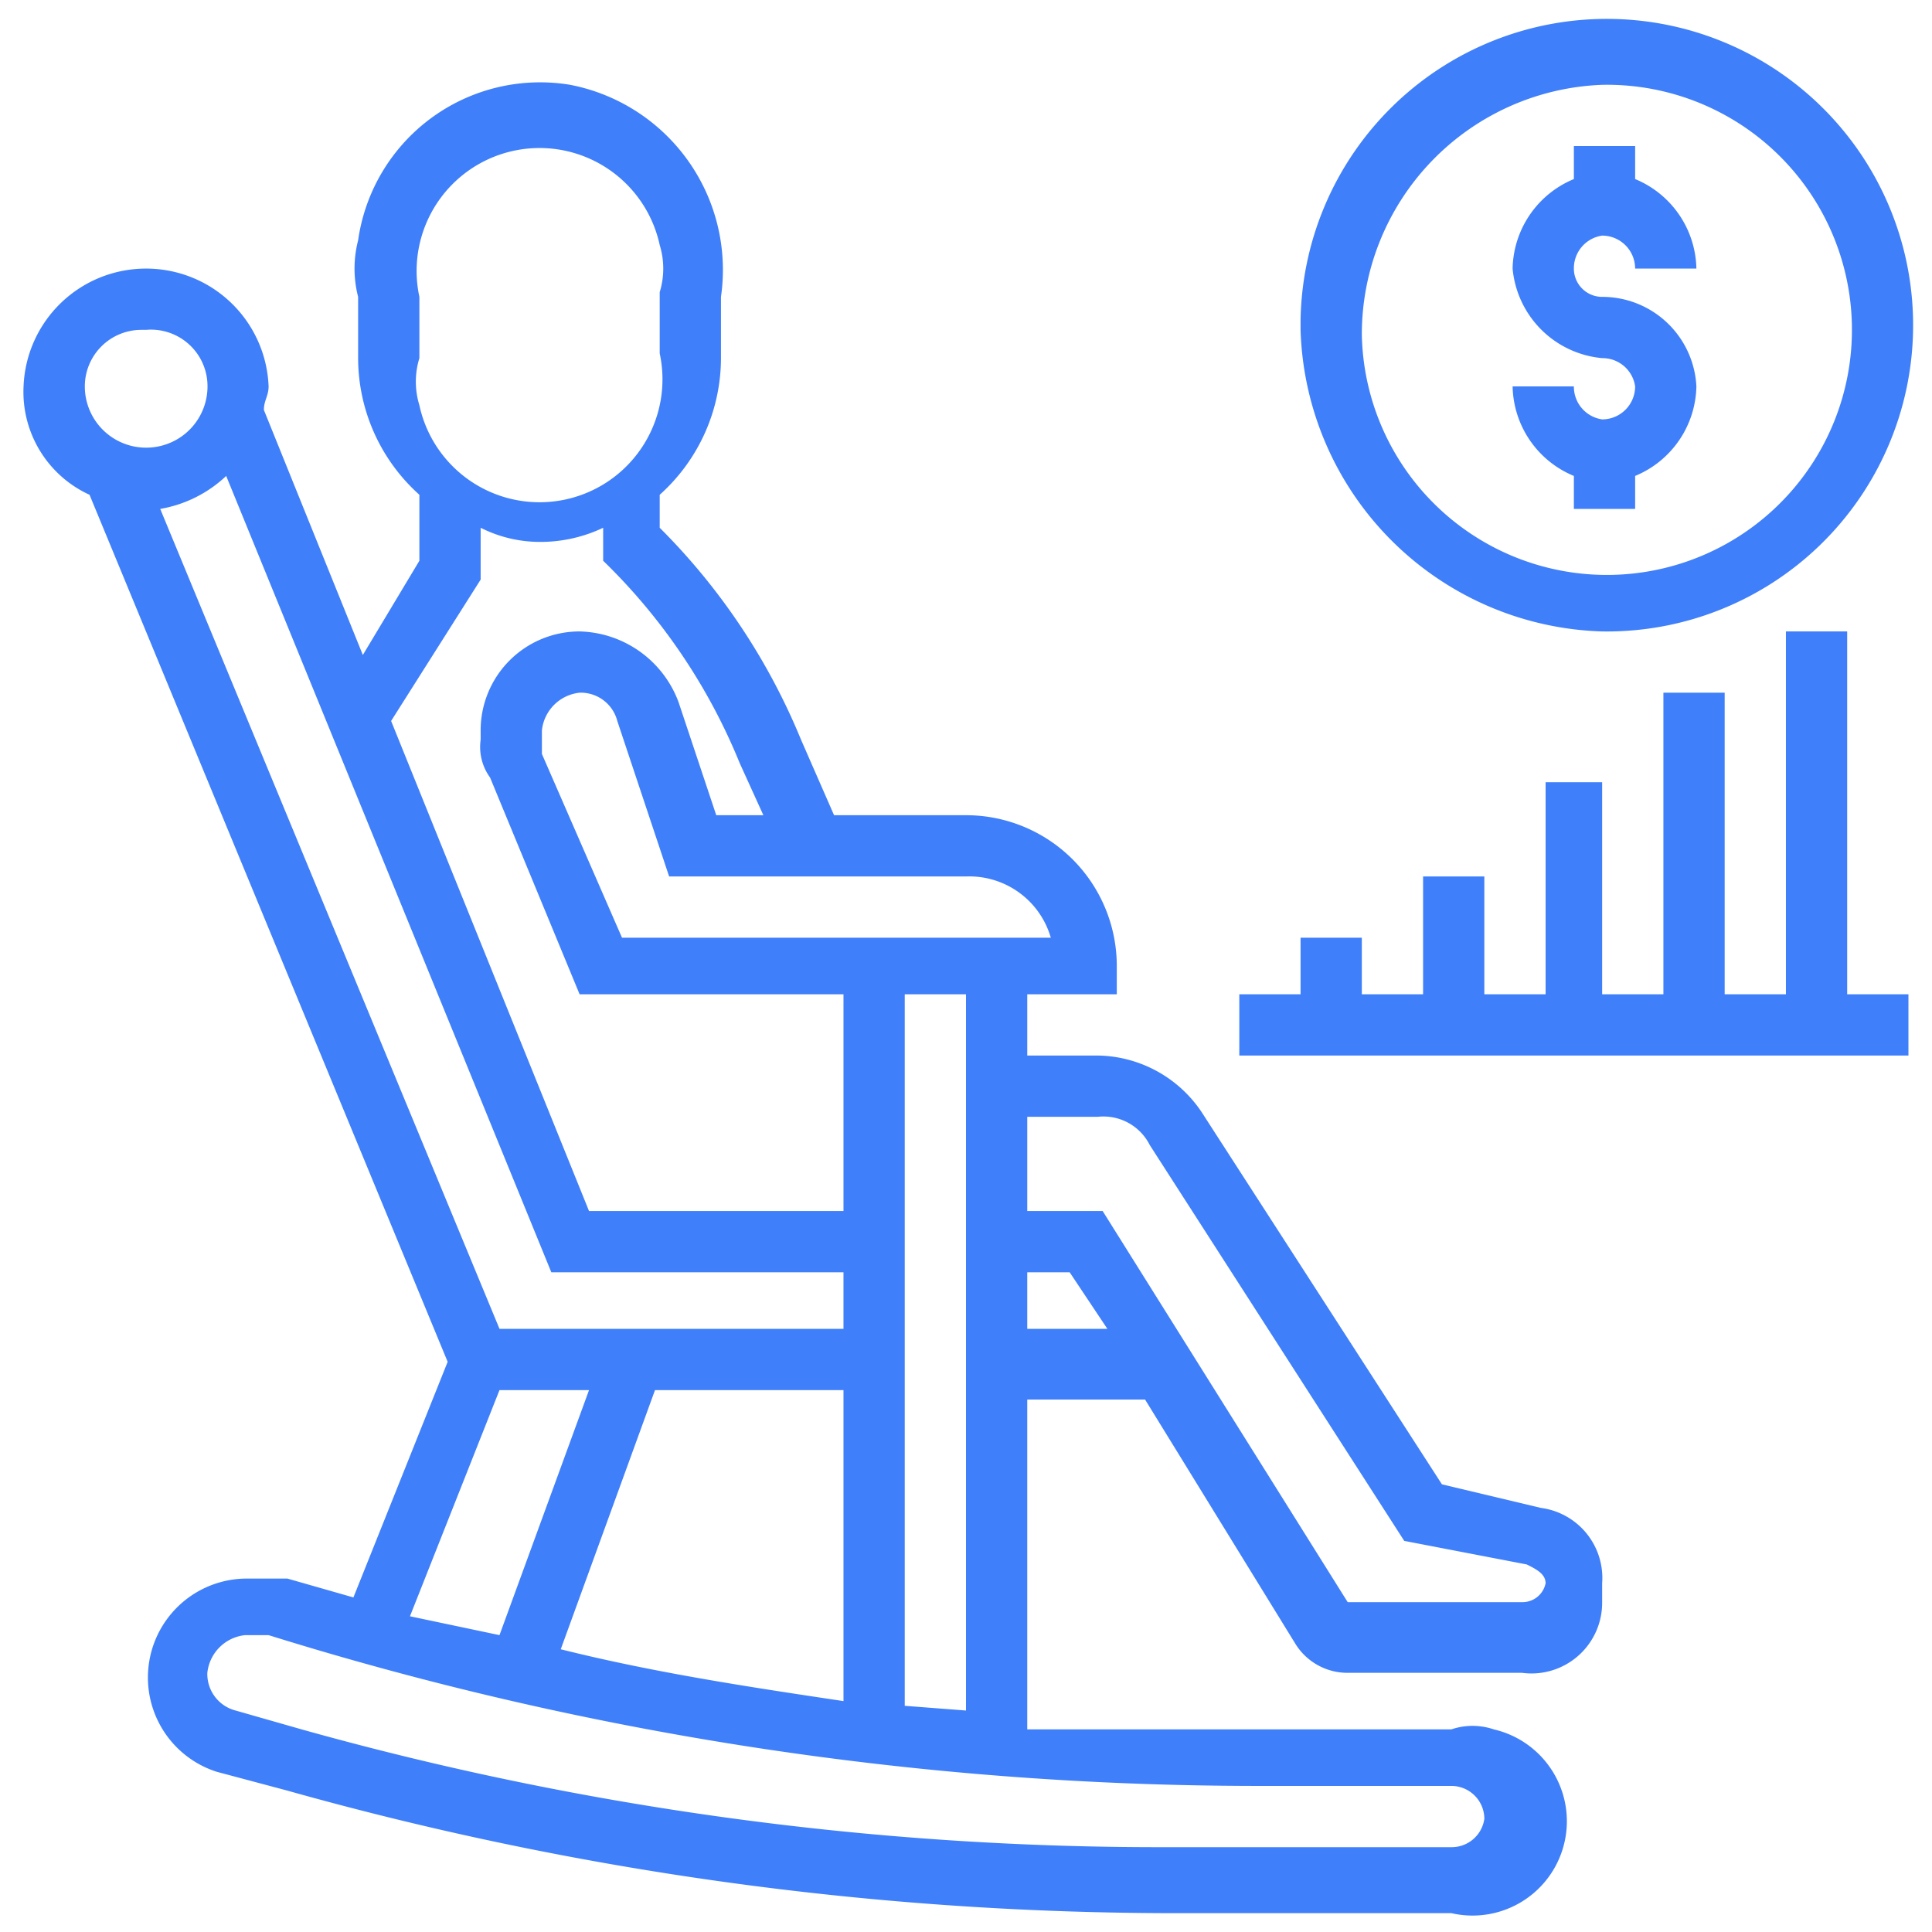
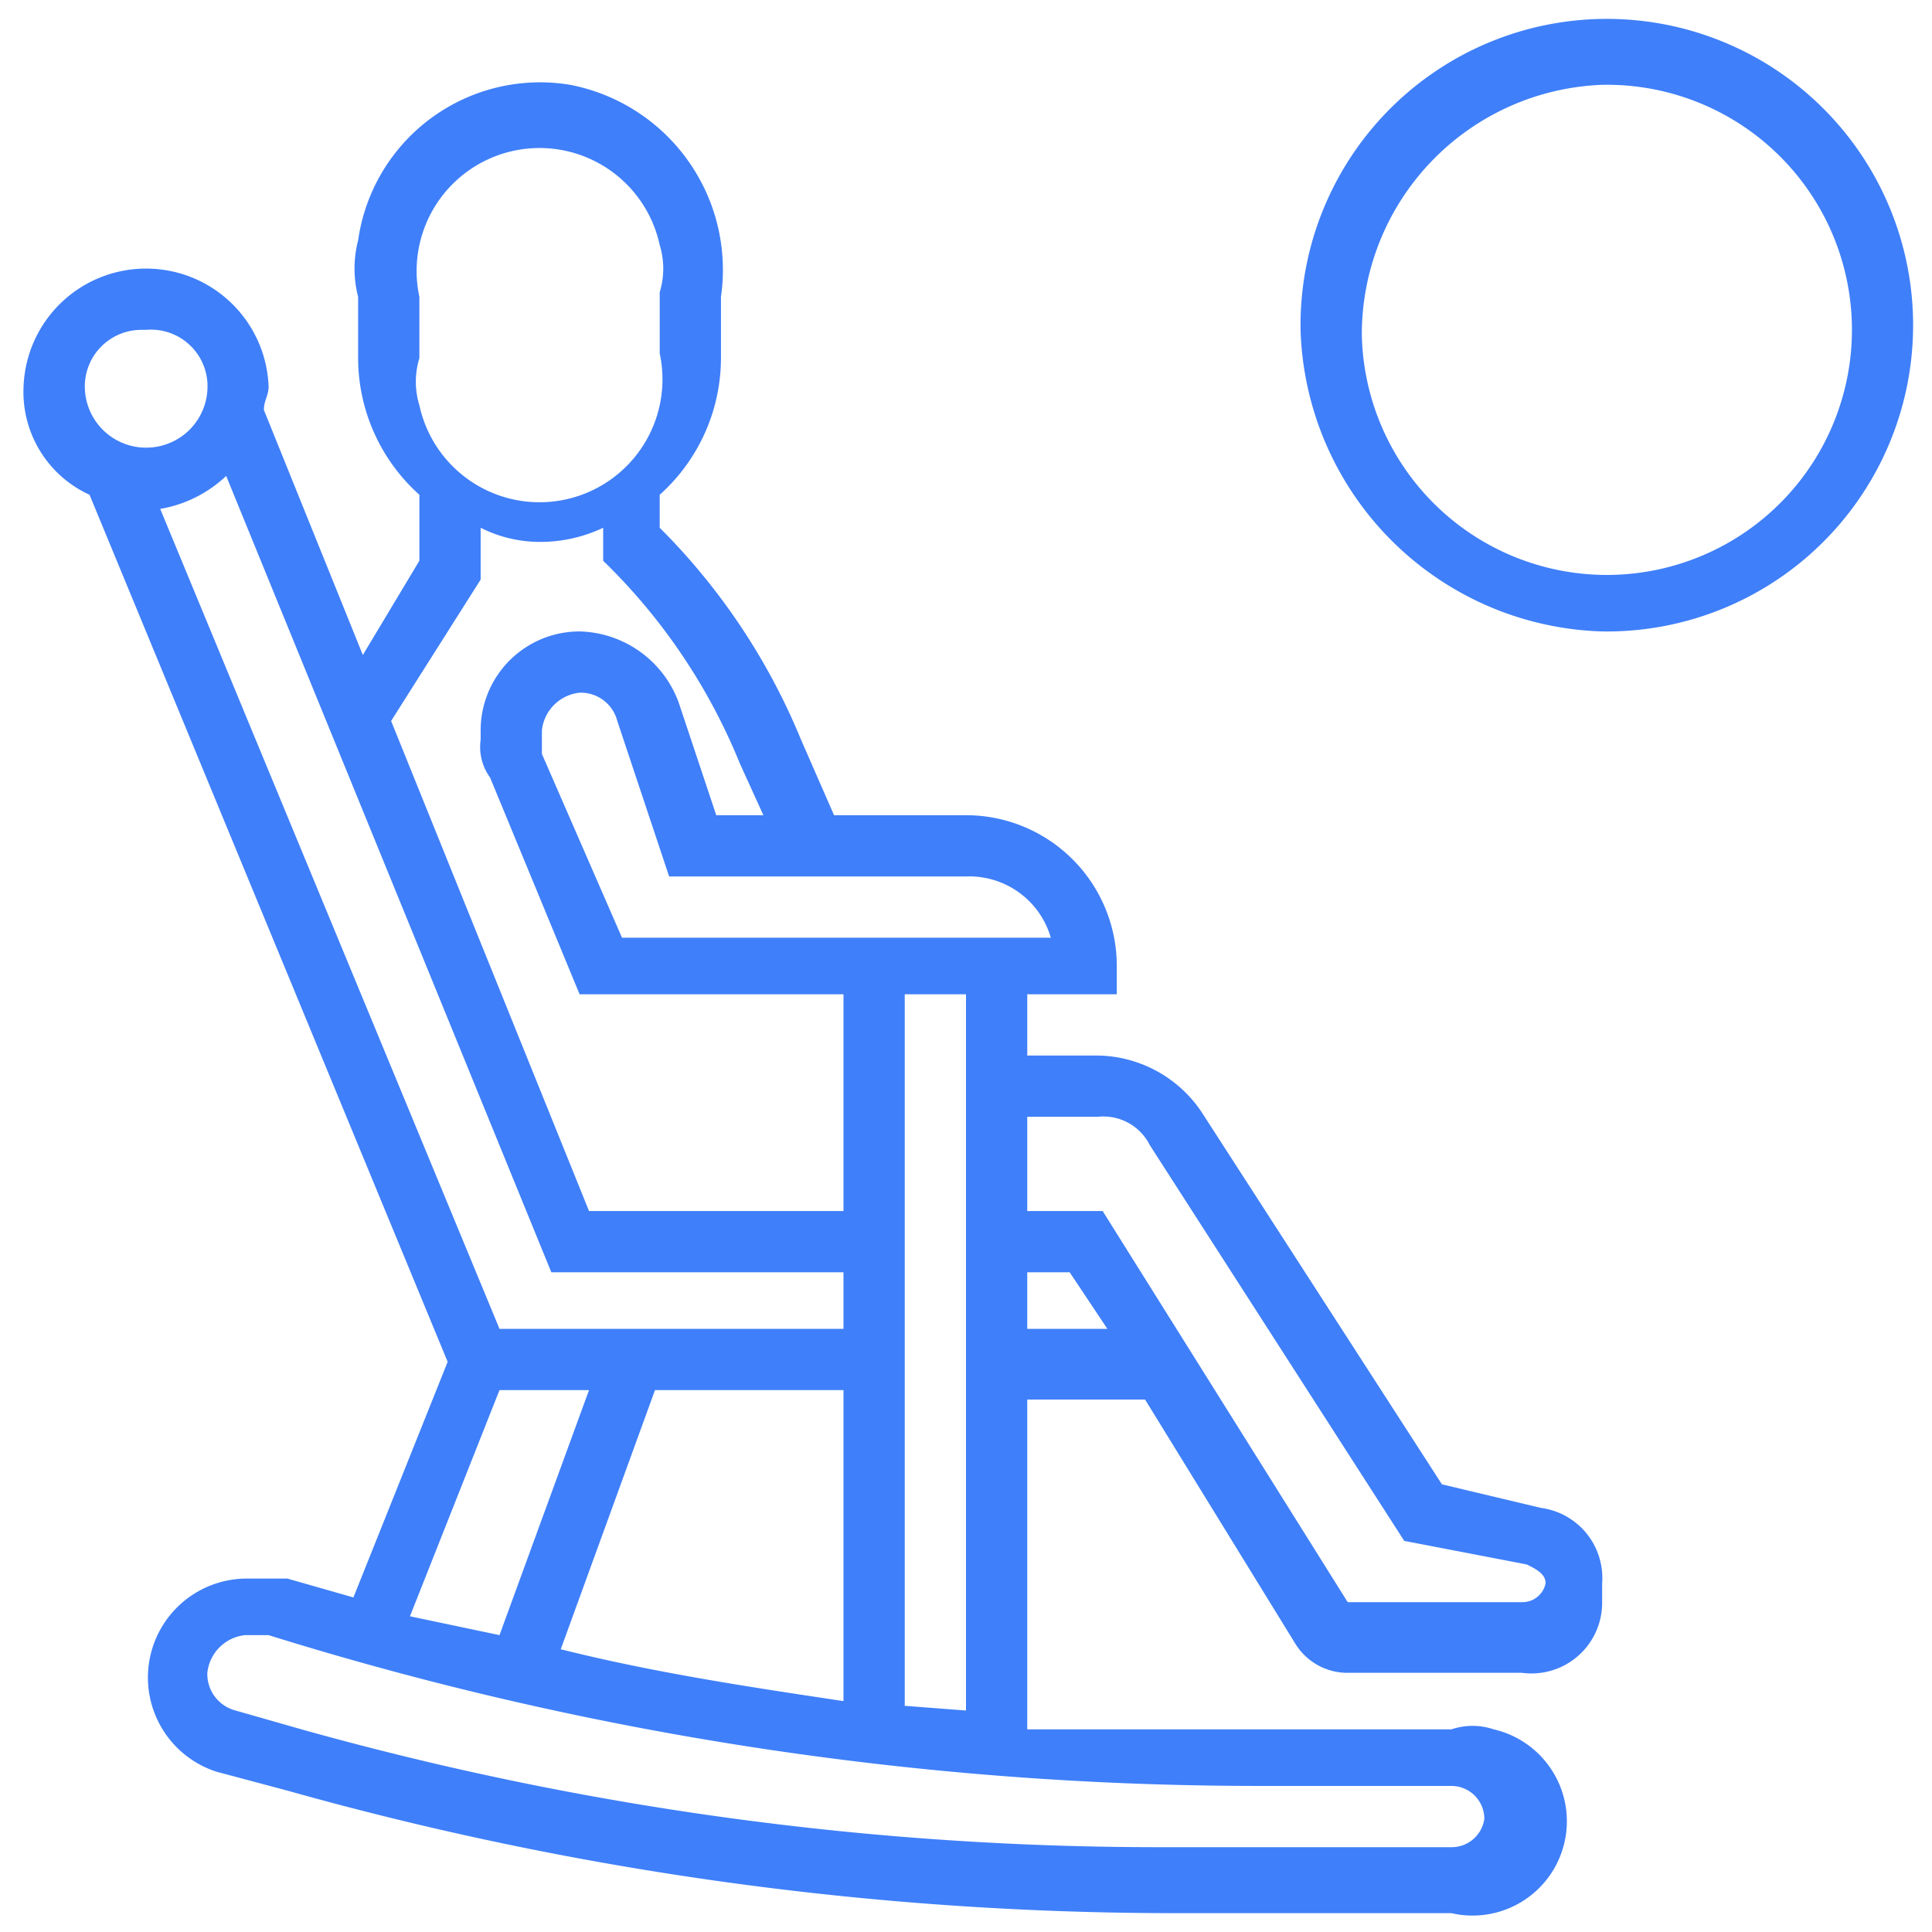
<svg xmlns="http://www.w3.org/2000/svg" id="Layer_1" data-name="Layer 1" width="41" height="41" viewBox="0 0 41 41">
  <defs>
    <style>.cls-1{fill:#3f7ff9;}</style>
  </defs>
-   <path class="cls-1" d="M34,8.9a.7.7,0,0,1-.6-.7H32.1a2.1,2.1,0,0,0,1.3,1.9v.7h1.3v-.7A2.1,2.1,0,0,0,36,8.2a2,2,0,0,0-2-1.9.6.6,0,0,1-.6-.6A.7.7,0,0,1,34,5a.7.7,0,0,1,.7.7H36a2.1,2.1,0,0,0-1.3-1.9V3.1H33.4v.7a2.1,2.1,0,0,0-1.3,1.9A2.1,2.1,0,0,0,34,7.6a.7.7,0,0,1,.7.6.7.7,0,0,1-.7.7Z" />
  <path class="cls-1" d="M34,13.4a6.5,6.5,0,1,0-6.4-6.6V7A6.6,6.6,0,0,0,34,13.4ZM34,1.8a5.2,5.2,0,0,1,5.3,5.1,5.2,5.2,0,0,1-10.4.2h0A5.3,5.3,0,0,1,34,1.8Z" />
-   <path class="cls-1" d="M39.2,13.4H37.9v7.7H36.6V14.7H35.3v6.4H34V16.6H32.8v4.5H31.5V18.6H30.2v2.5H28.9V19.9H27.6v1.2H26.3v1.3H40.5V21.1H39.2Z" />
  <path class="cls-1" d="M32.7,32l-2.1-.5-5.1-7.9a2.7,2.7,0,0,0-2.2-1.2H21.8V21.1h1.9v-.6a3.2,3.2,0,0,0-3.2-3.2H17.7L17,15.7a13.7,13.7,0,0,0-3-4.5v-.7a3.9,3.9,0,0,0,1.3-2.9V6.3a4,4,0,0,0-3.2-4.5A3.9,3.9,0,0,0,7.6,5.1a2.4,2.4,0,0,0,0,1.2V7.6a3.9,3.9,0,0,0,1.3,2.9v1.4l-1.2,2L5.6,8.7c0-.2.1-.3.1-.5A2.6,2.6,0,0,0,3.1,5.7,2.6,2.6,0,0,0,.5,8.2a2.4,2.4,0,0,0,1.4,2.3L9.5,28.9l-2,5-1.4-.4H5.2a2.1,2.1,0,0,0-.6,4.1l1.5.4a69.7,69.7,0,0,0,18.7,2.6h6a2,2,0,1,0,.9-3.9,1.4,1.4,0,0,0-.9,0h-9v-7h2.5l3.2,5.2a1.3,1.3,0,0,0,1.1.6h3.7A1.5,1.5,0,0,0,34,34v-.4A1.5,1.5,0,0,0,32.7,32ZM22.3,19.9H13.2L11.5,16v-.5a.9.9,0,0,1,.8-.8.8.8,0,0,1,.8.6l1.1,3.3h6.3A1.8,1.8,0,0,1,22.3,19.9ZM11.9,35l2-5.5h4v6.6C15.9,35.8,13.9,35.5,11.9,35Zm-1.3-6.8L3.4,10.8a2.7,2.7,0,0,0,1.4-.7L11.7,27h6.2v1.2ZM8.9,6.3A2.6,2.6,0,1,1,14,5.2a1.7,1.7,0,0,1,0,1V7.5A2.6,2.6,0,0,1,8.9,8.6a1.7,1.7,0,0,1,0-1Zm1.3,6V11.2a2.8,2.8,0,0,0,1.3.3,3.1,3.1,0,0,0,1.3-.3v.7a12.6,12.6,0,0,1,2.9,4.3l.5,1.1h-1l-.8-2.4a2.3,2.3,0,0,0-2.1-1.5,2.1,2.1,0,0,0-2.1,2.1h0v.2a1.1,1.1,0,0,0,.2.8l1.9,4.6h5.6v4.6H12.5L8.3,15.3ZM3.1,7A1.2,1.2,0,0,1,4.4,8.1h0A1.3,1.3,0,0,1,3.1,9.5h0A1.3,1.3,0,0,1,1.8,8.2h0A1.2,1.2,0,0,1,3,7Zm7.5,22.5h1.9l-1.9,5.2-1.9-.4Zm20.2,8.4a.7.7,0,0,1,.7.7h0a.7.7,0,0,1-.7.6h-6A67.5,67.5,0,0,1,6.4,36.7L5,36.3a.8.8,0,0,1-.6-.8.9.9,0,0,1,.8-.8h.5a70.6,70.6,0,0,0,20.9,3.2ZM19.2,36.2V21.1h1.3V36.3Zm2.6-8V27h.9l.8,1.2ZM32.3,34H28.6l-5.2-8.3H21.8v-2h1.5a1.1,1.1,0,0,1,1.1.6l5.4,8.4,2.6.5c.2.1.4.2.4.4A.5.5,0,0,1,32.3,34Z" />
</svg>